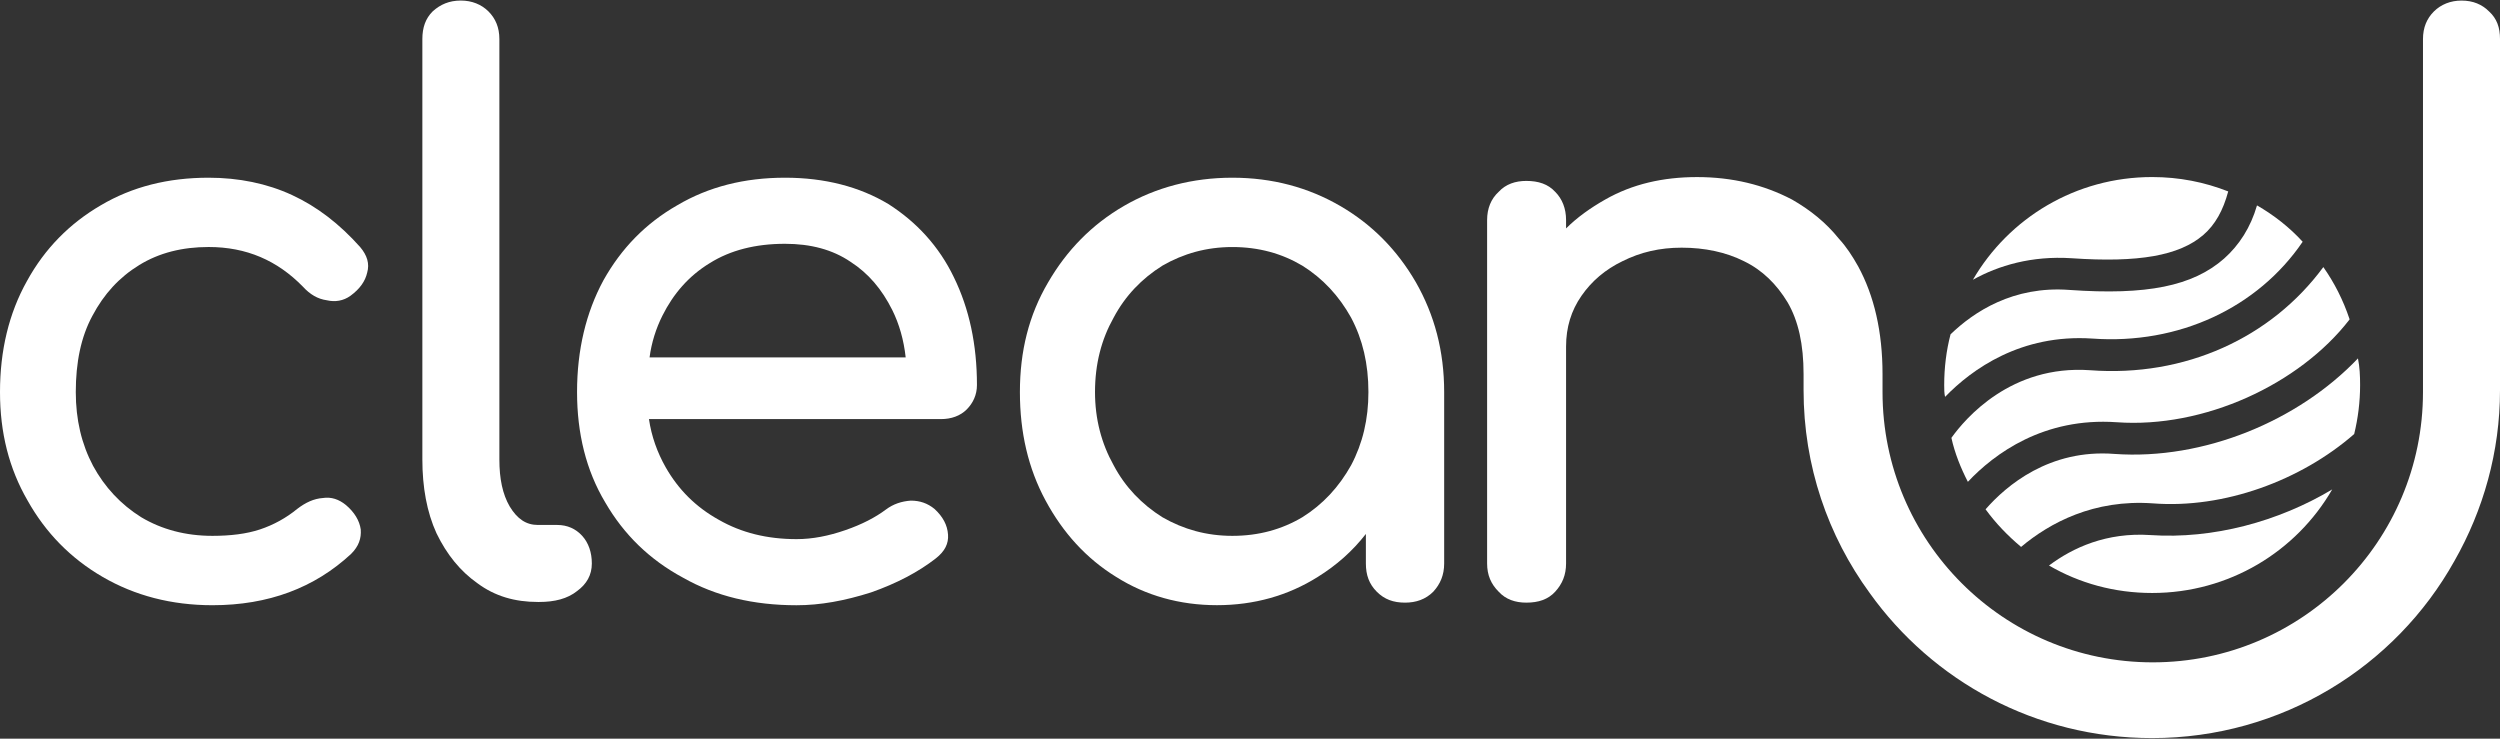
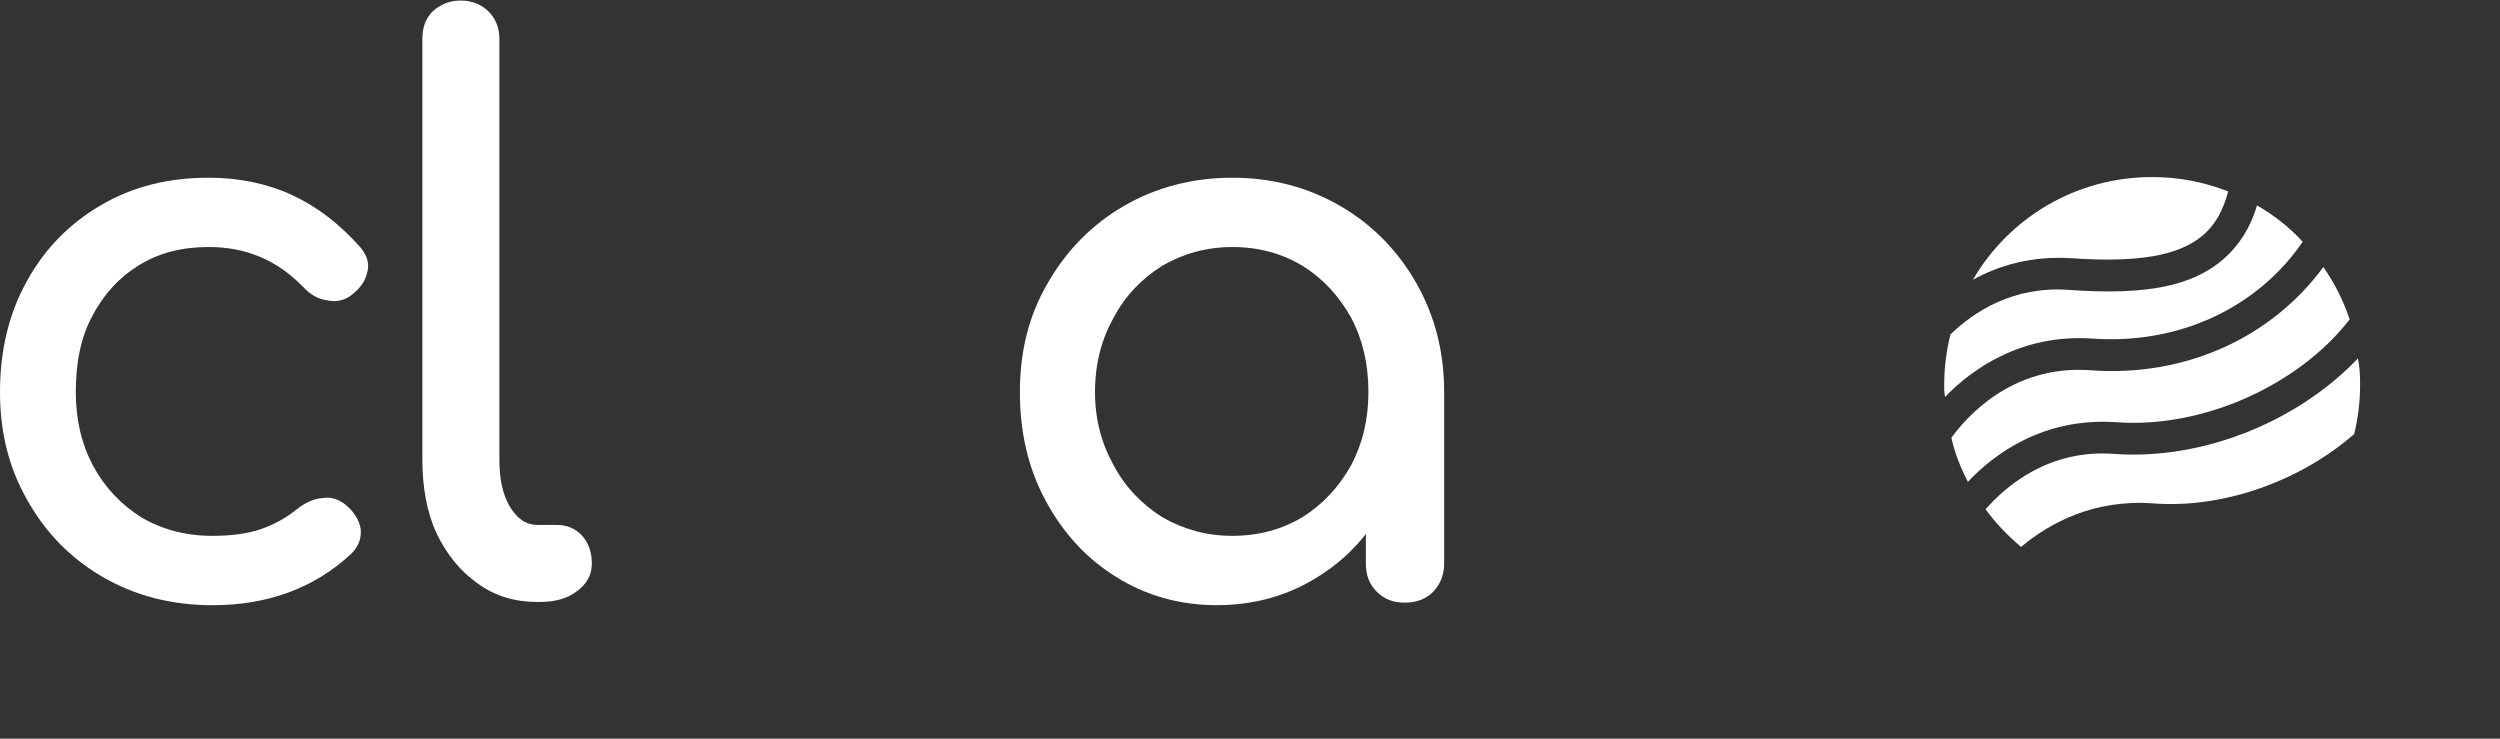
<svg xmlns="http://www.w3.org/2000/svg" width="264" height="78" viewBox="0 0 264 78" fill="none">
  <rect x="0" y="0" width="264" height="78" fill="#333333" stroke="none" />
  <path d="M218.74 27.268C214.543 27 211.062 28.028 208.339 29.543C212.134 23.026 219.187 18.696 227.264 18.696C230.12 18.696 232.798 19.232 235.3 20.215C234.764 22.222 233.915 23.741 232.667 24.814C230.124 27 225.838 27.759 218.74 27.268Z" fill="white" />
  <path d="M220.93 35.751C213.43 35.259 208.254 38.965 205.398 41.91C205.308 41.508 205.308 41.106 205.308 40.659C205.308 38.831 205.532 36.998 205.978 35.304C208.432 32.939 212.585 30.173 218.52 30.616C226.691 31.197 231.554 30.213 234.857 27.313C236.466 25.883 237.669 24.01 238.339 21.69C240.123 22.717 241.776 24.01 243.161 25.529C238.424 32.492 230.079 36.417 220.93 35.751Z" fill="white" />
  <path d="M248.11 33.695C248.11 33.74 248.11 33.74 248.11 33.74C242.8 40.614 232.712 45.254 223.518 44.588C215.839 44.051 210.618 47.891 207.807 50.881C207.047 49.406 206.422 47.846 206.068 46.237C207.539 44.185 212.361 38.514 220.706 39.095C230.75 39.855 239.855 35.658 245.344 28.203C246.505 29.856 247.44 31.688 248.11 33.695Z" fill="white" />
-   <path d="M227.089 56.504C233.695 56.951 240.614 55.074 246.282 51.682C242.487 58.243 235.389 62.619 227.268 62.619C223.294 62.619 219.589 61.591 216.375 59.718C218.874 57.845 222.445 56.191 227.089 56.504Z" fill="white" />
  <path d="M249.227 40.659C249.227 42.443 249.004 44.185 248.602 45.835C242.979 50.743 234.853 53.737 227.353 53.156C221.105 52.709 216.461 55.208 213.426 57.755C211.996 56.549 210.749 55.257 209.676 53.782C211.862 51.283 216.416 47.399 223.291 47.935C232.708 48.606 242.707 44.454 249 37.847C249.183 38.741 249.227 39.676 249.227 40.659Z" fill="white" />
  <path d="M30.837 20.595C28.193 19.373 25.211 18.766 22.027 18.766C17.755 18.766 13.961 19.716 10.639 21.682C7.384 23.581 4.74 26.221 2.845 29.681C0.946 33.07 0 37.002 0 41.407C0 45.679 0.95 49.473 2.916 52.862C4.815 56.251 7.455 58.962 10.848 60.928C14.236 62.894 18.102 63.911 22.436 63.911C28.335 63.911 33.213 62.082 37.079 58.489C37.89 57.677 38.162 56.861 38.095 55.912C37.961 54.962 37.417 54.084 36.535 53.335C35.79 52.724 34.975 52.453 34.096 52.59C33.146 52.657 32.267 53.063 31.385 53.741C30.23 54.691 28.879 55.435 27.452 55.908C26.03 56.381 24.335 56.586 22.436 56.586C19.588 56.586 17.081 55.908 14.914 54.62C12.747 53.264 11.049 51.436 9.831 49.198C8.61 46.893 8.003 44.316 8.003 41.404C8.003 38.287 8.546 35.576 9.764 33.338C10.985 31.033 12.609 29.271 14.713 27.983C16.813 26.695 19.252 26.084 22.034 26.084C26.034 26.084 29.288 27.506 31.999 30.284C32.744 31.1 33.559 31.573 34.505 31.707C35.388 31.912 36.267 31.774 37.011 31.234C38.028 30.489 38.572 29.674 38.773 28.795C39.045 27.845 38.773 26.966 38.028 26.084C35.853 23.648 33.481 21.816 30.837 20.595Z" fill="white" />
  <path d="M58.833 55.435H56.8C55.579 55.435 54.633 54.825 53.817 53.469C53.072 52.181 52.734 50.553 52.734 48.52V4.124C52.734 2.903 52.328 1.957 51.583 1.208C50.838 0.464 49.822 0.058 48.667 0.058C47.446 0.058 46.5 0.464 45.684 1.208C44.94 1.953 44.601 2.903 44.601 4.124V48.52C44.601 51.436 45.074 54.08 46.094 56.314C47.178 58.552 48.6 60.314 50.432 61.602C52.261 62.958 54.365 63.568 56.804 63.568H56.938C58.565 63.568 59.921 63.229 60.937 62.418C61.954 61.673 62.498 60.723 62.498 59.502C62.498 58.351 62.159 57.334 61.481 56.586C60.8 55.841 59.917 55.435 58.833 55.435Z" fill="white" />
-   <path d="M93.808 21.544C90.758 19.716 87.098 18.766 82.897 18.766C78.626 18.766 74.831 19.716 71.51 21.682C68.188 23.581 65.611 26.221 63.715 29.614C61.887 33.003 60.937 36.935 60.937 41.407C60.937 45.746 61.887 49.678 63.92 53.067C65.886 56.456 68.597 59.1 72.12 60.999C75.576 62.965 79.575 63.914 84.118 63.914C86.625 63.914 89.202 63.442 91.98 62.559C94.691 61.609 96.996 60.392 98.824 58.965C99.774 58.221 100.18 57.405 100.113 56.459C100.045 55.443 99.569 54.56 98.69 53.748C97.945 53.138 97.13 52.866 96.184 52.866C95.234 52.933 94.355 53.205 93.54 53.815C92.456 54.627 91.034 55.376 89.269 55.983C87.507 56.593 85.813 56.932 84.118 56.932C81.002 56.932 78.291 56.255 75.918 54.899C73.479 53.544 71.647 51.715 70.292 49.339C69.409 47.779 68.799 46.085 68.53 44.256H99.371C100.455 44.256 101.405 43.917 102.082 43.24C102.76 42.562 103.166 41.679 103.166 40.663C103.166 36.391 102.354 32.597 100.727 29.275C99.163 26.02 96.791 23.444 93.808 21.544ZM68.594 37.743C68.799 36.183 69.271 34.693 69.949 33.338C71.1 31.033 72.727 29.137 74.965 27.778C77.132 26.423 79.776 25.745 82.897 25.745C85.608 25.745 87.913 26.356 89.812 27.644C91.712 28.866 93.134 30.56 94.218 32.727C94.962 34.217 95.439 35.911 95.64 37.743H68.594Z" fill="white" />
  <path d="M141.526 21.749C138.137 19.783 134.342 18.766 130.138 18.766C125.937 18.766 122.072 19.783 118.683 21.749C115.295 23.715 112.651 26.426 110.684 29.815C108.651 33.271 107.702 37.066 107.702 41.404C107.702 45.675 108.584 49.47 110.413 52.858C112.241 56.247 114.684 58.958 117.868 60.924C120.985 62.891 124.578 63.907 128.511 63.907C132.443 63.907 136.033 62.891 139.153 60.924C141.12 59.703 142.814 58.213 144.237 56.385V59.502C144.237 60.723 144.575 61.669 145.387 62.485C146.199 63.3 147.149 63.639 148.37 63.639C149.521 63.639 150.537 63.3 151.353 62.485C152.098 61.673 152.504 60.723 152.504 59.502V41.404C152.504 37.066 151.487 33.271 149.521 29.815C147.558 26.426 144.914 23.715 141.526 21.749ZM142.676 49.131C141.388 51.436 139.693 53.264 137.526 54.62C135.359 55.908 132.916 56.586 130.138 56.586C127.427 56.586 124.988 55.908 122.75 54.62C120.583 53.264 118.817 51.436 117.6 49.131C116.311 46.826 115.633 44.249 115.633 41.404C115.633 38.421 116.311 35.844 117.6 33.543C118.821 31.238 120.583 29.409 122.75 28.054C124.988 26.765 127.427 26.087 130.138 26.087C132.916 26.087 135.359 26.765 137.526 28.054C139.693 29.409 141.391 31.238 142.676 33.543C143.898 35.848 144.505 38.421 144.505 41.404C144.508 44.252 143.898 46.826 142.676 49.131Z" fill="white" />
-   <path d="M262.849 1.212C262.105 0.467 261.155 0.061 259.934 0.061C258.783 0.061 257.766 0.467 257.018 1.212C256.273 1.957 255.867 2.906 255.867 4.128V41.407C255.867 57.133 243.124 69.944 227.331 69.944C211.538 69.944 198.795 57.133 198.795 41.407V39.508C198.795 35.036 197.916 31.238 196.218 28.121C195.607 27.037 194.997 26.087 194.185 25.205C192.829 23.511 191.135 22.155 189.236 21.071C186.253 19.511 182.931 18.699 179.204 18.699C175.61 18.699 172.359 19.444 169.511 21.071C167.95 21.954 166.528 22.971 165.377 24.121V23.239C165.377 22.017 164.971 21.001 164.226 20.256C163.482 19.444 162.465 19.105 161.177 19.105C160.026 19.105 159.009 19.444 158.261 20.256C157.449 21.001 157.039 22.017 157.039 23.239V59.502C157.039 60.723 157.445 61.669 158.261 62.485C159.006 63.3 160.022 63.639 161.177 63.639C162.465 63.639 163.482 63.3 164.226 62.485C164.971 61.673 165.377 60.723 165.377 59.502V36.593C165.377 34.559 165.921 32.798 167.004 31.238C168.088 29.677 169.514 28.46 171.343 27.577C173.242 26.628 175.275 26.154 177.58 26.154C180.019 26.154 182.257 26.628 184.153 27.577C186.119 28.527 187.609 30.016 188.763 31.915C189.914 33.882 190.457 36.388 190.457 39.508V41.203C190.457 49.202 193.034 56.59 197.44 62.622C204.083 71.91 214.927 77.942 227.264 77.942C240.957 77.942 252.951 70.42 259.189 59.234C262.239 53.879 264 47.712 264 41.203V4.124C264.004 2.906 263.665 1.957 262.849 1.212Z" fill="white" />
</svg>